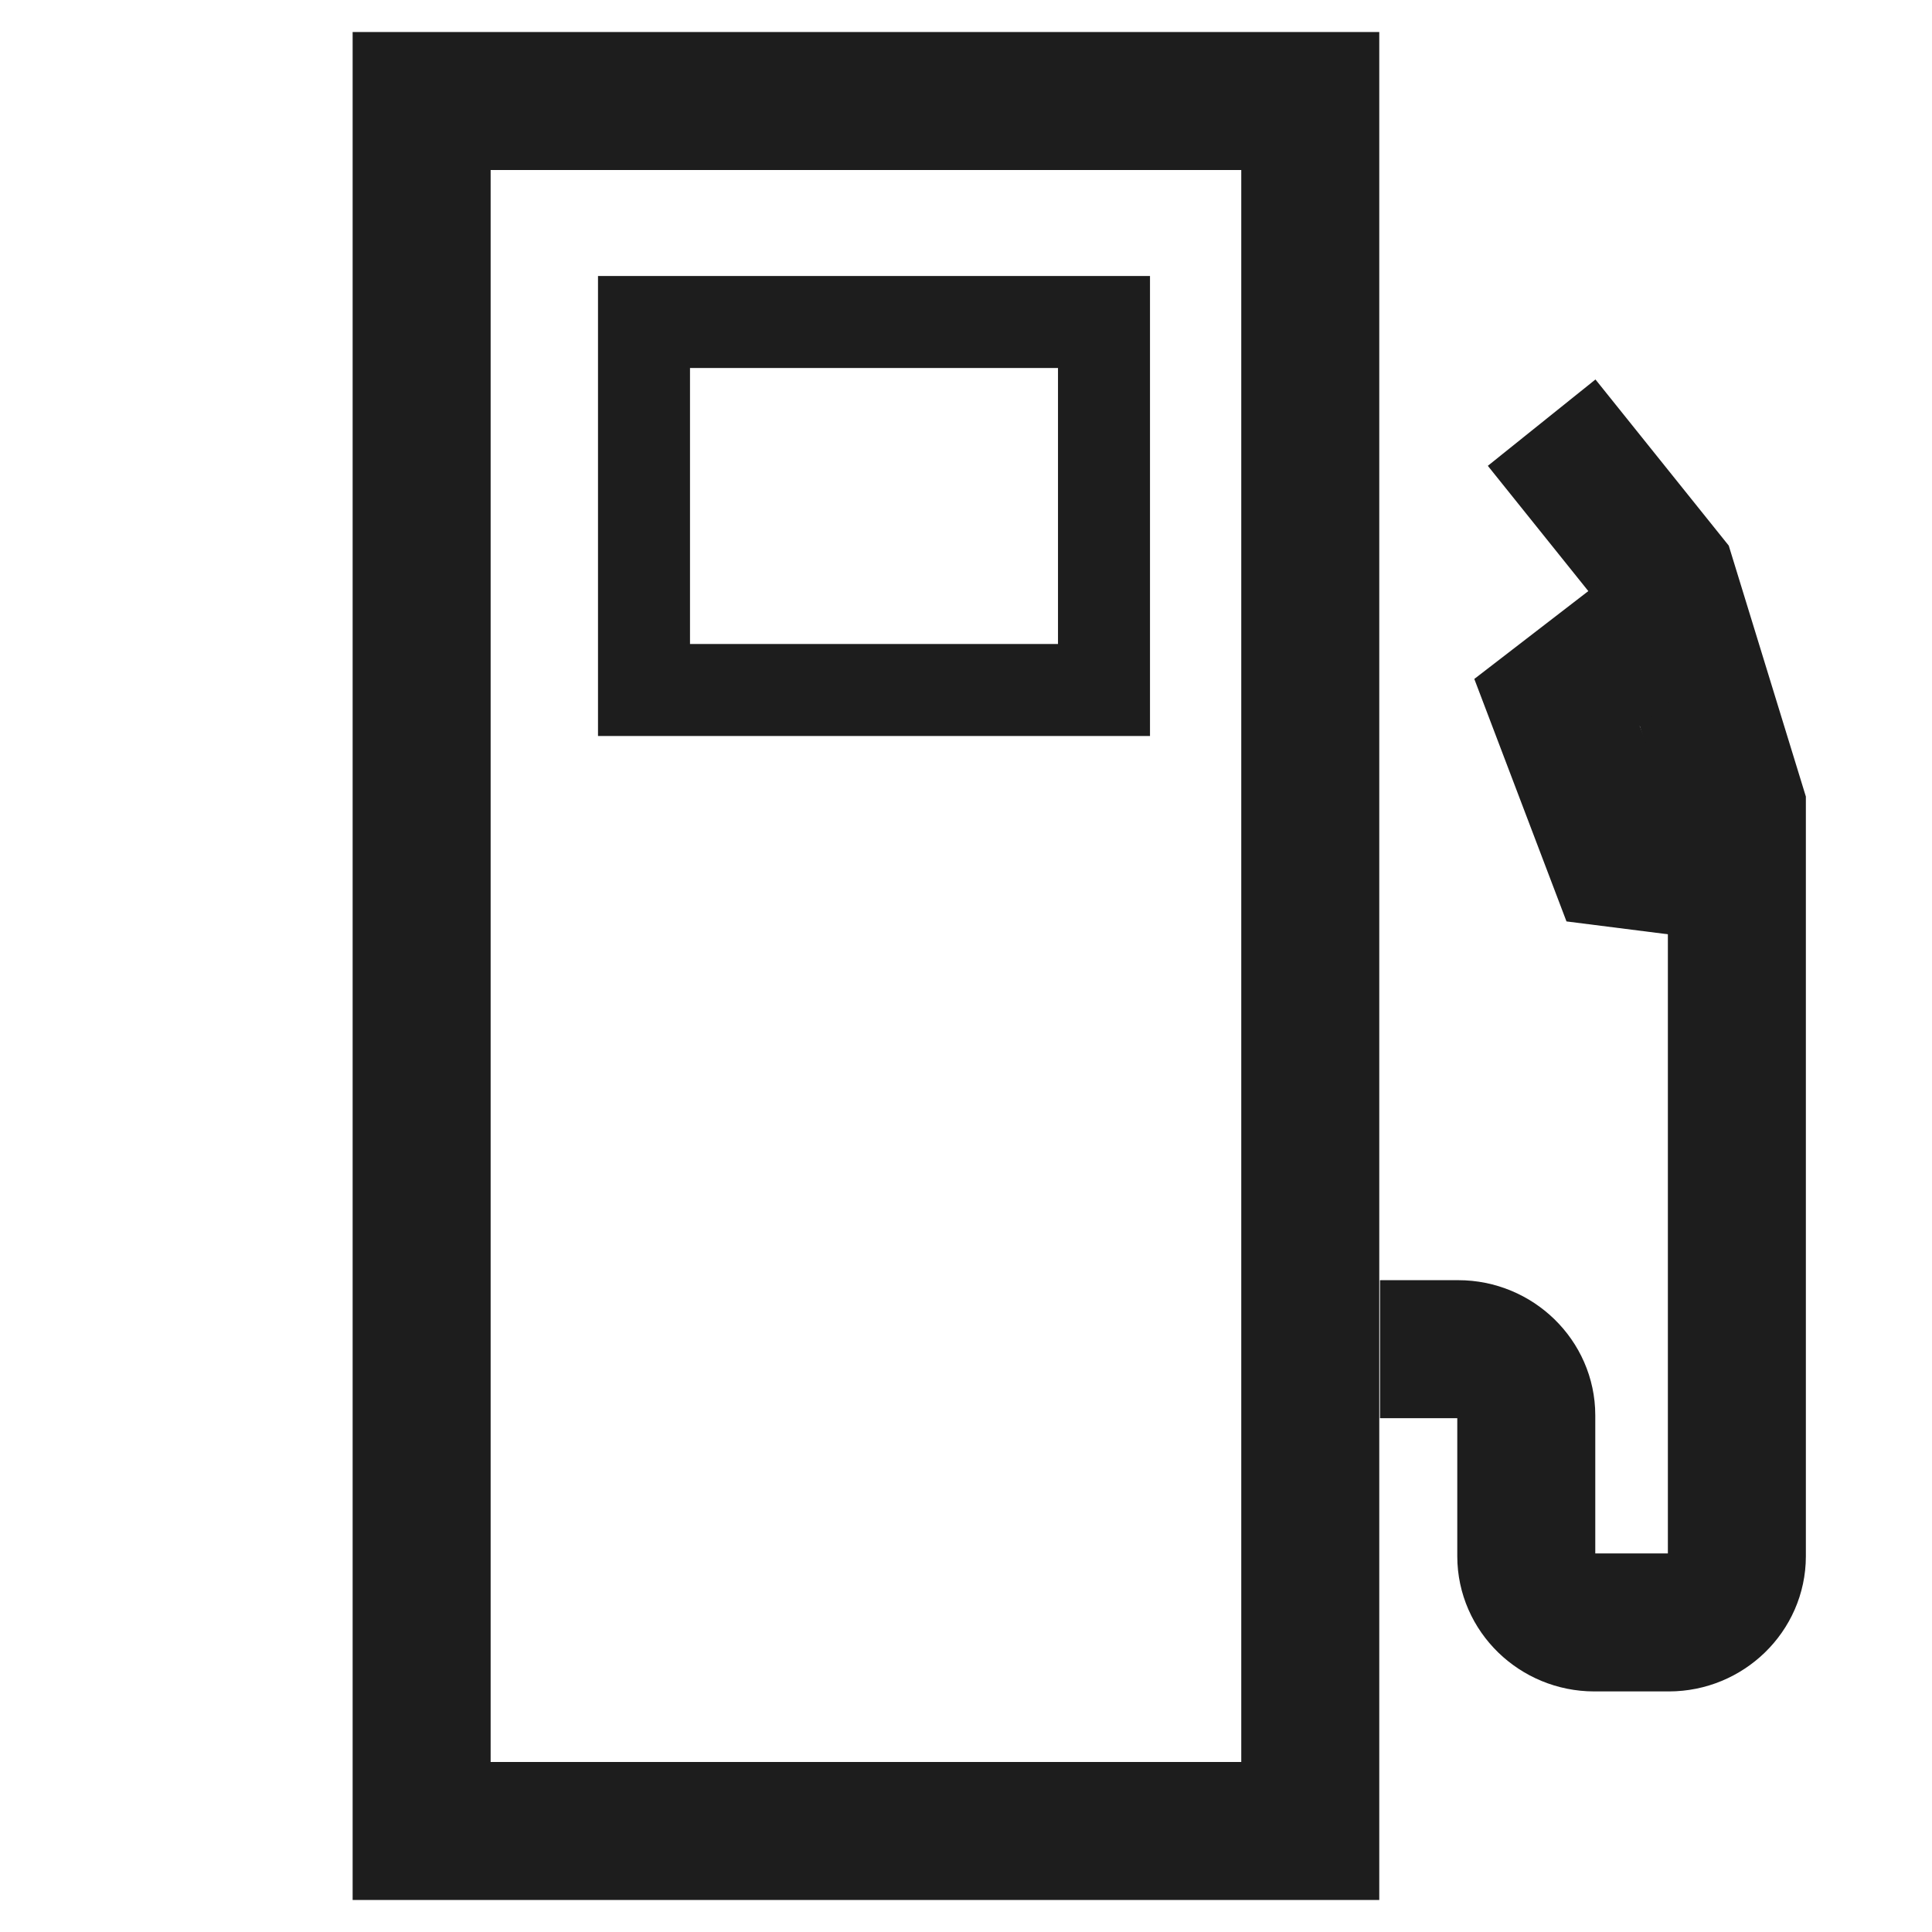
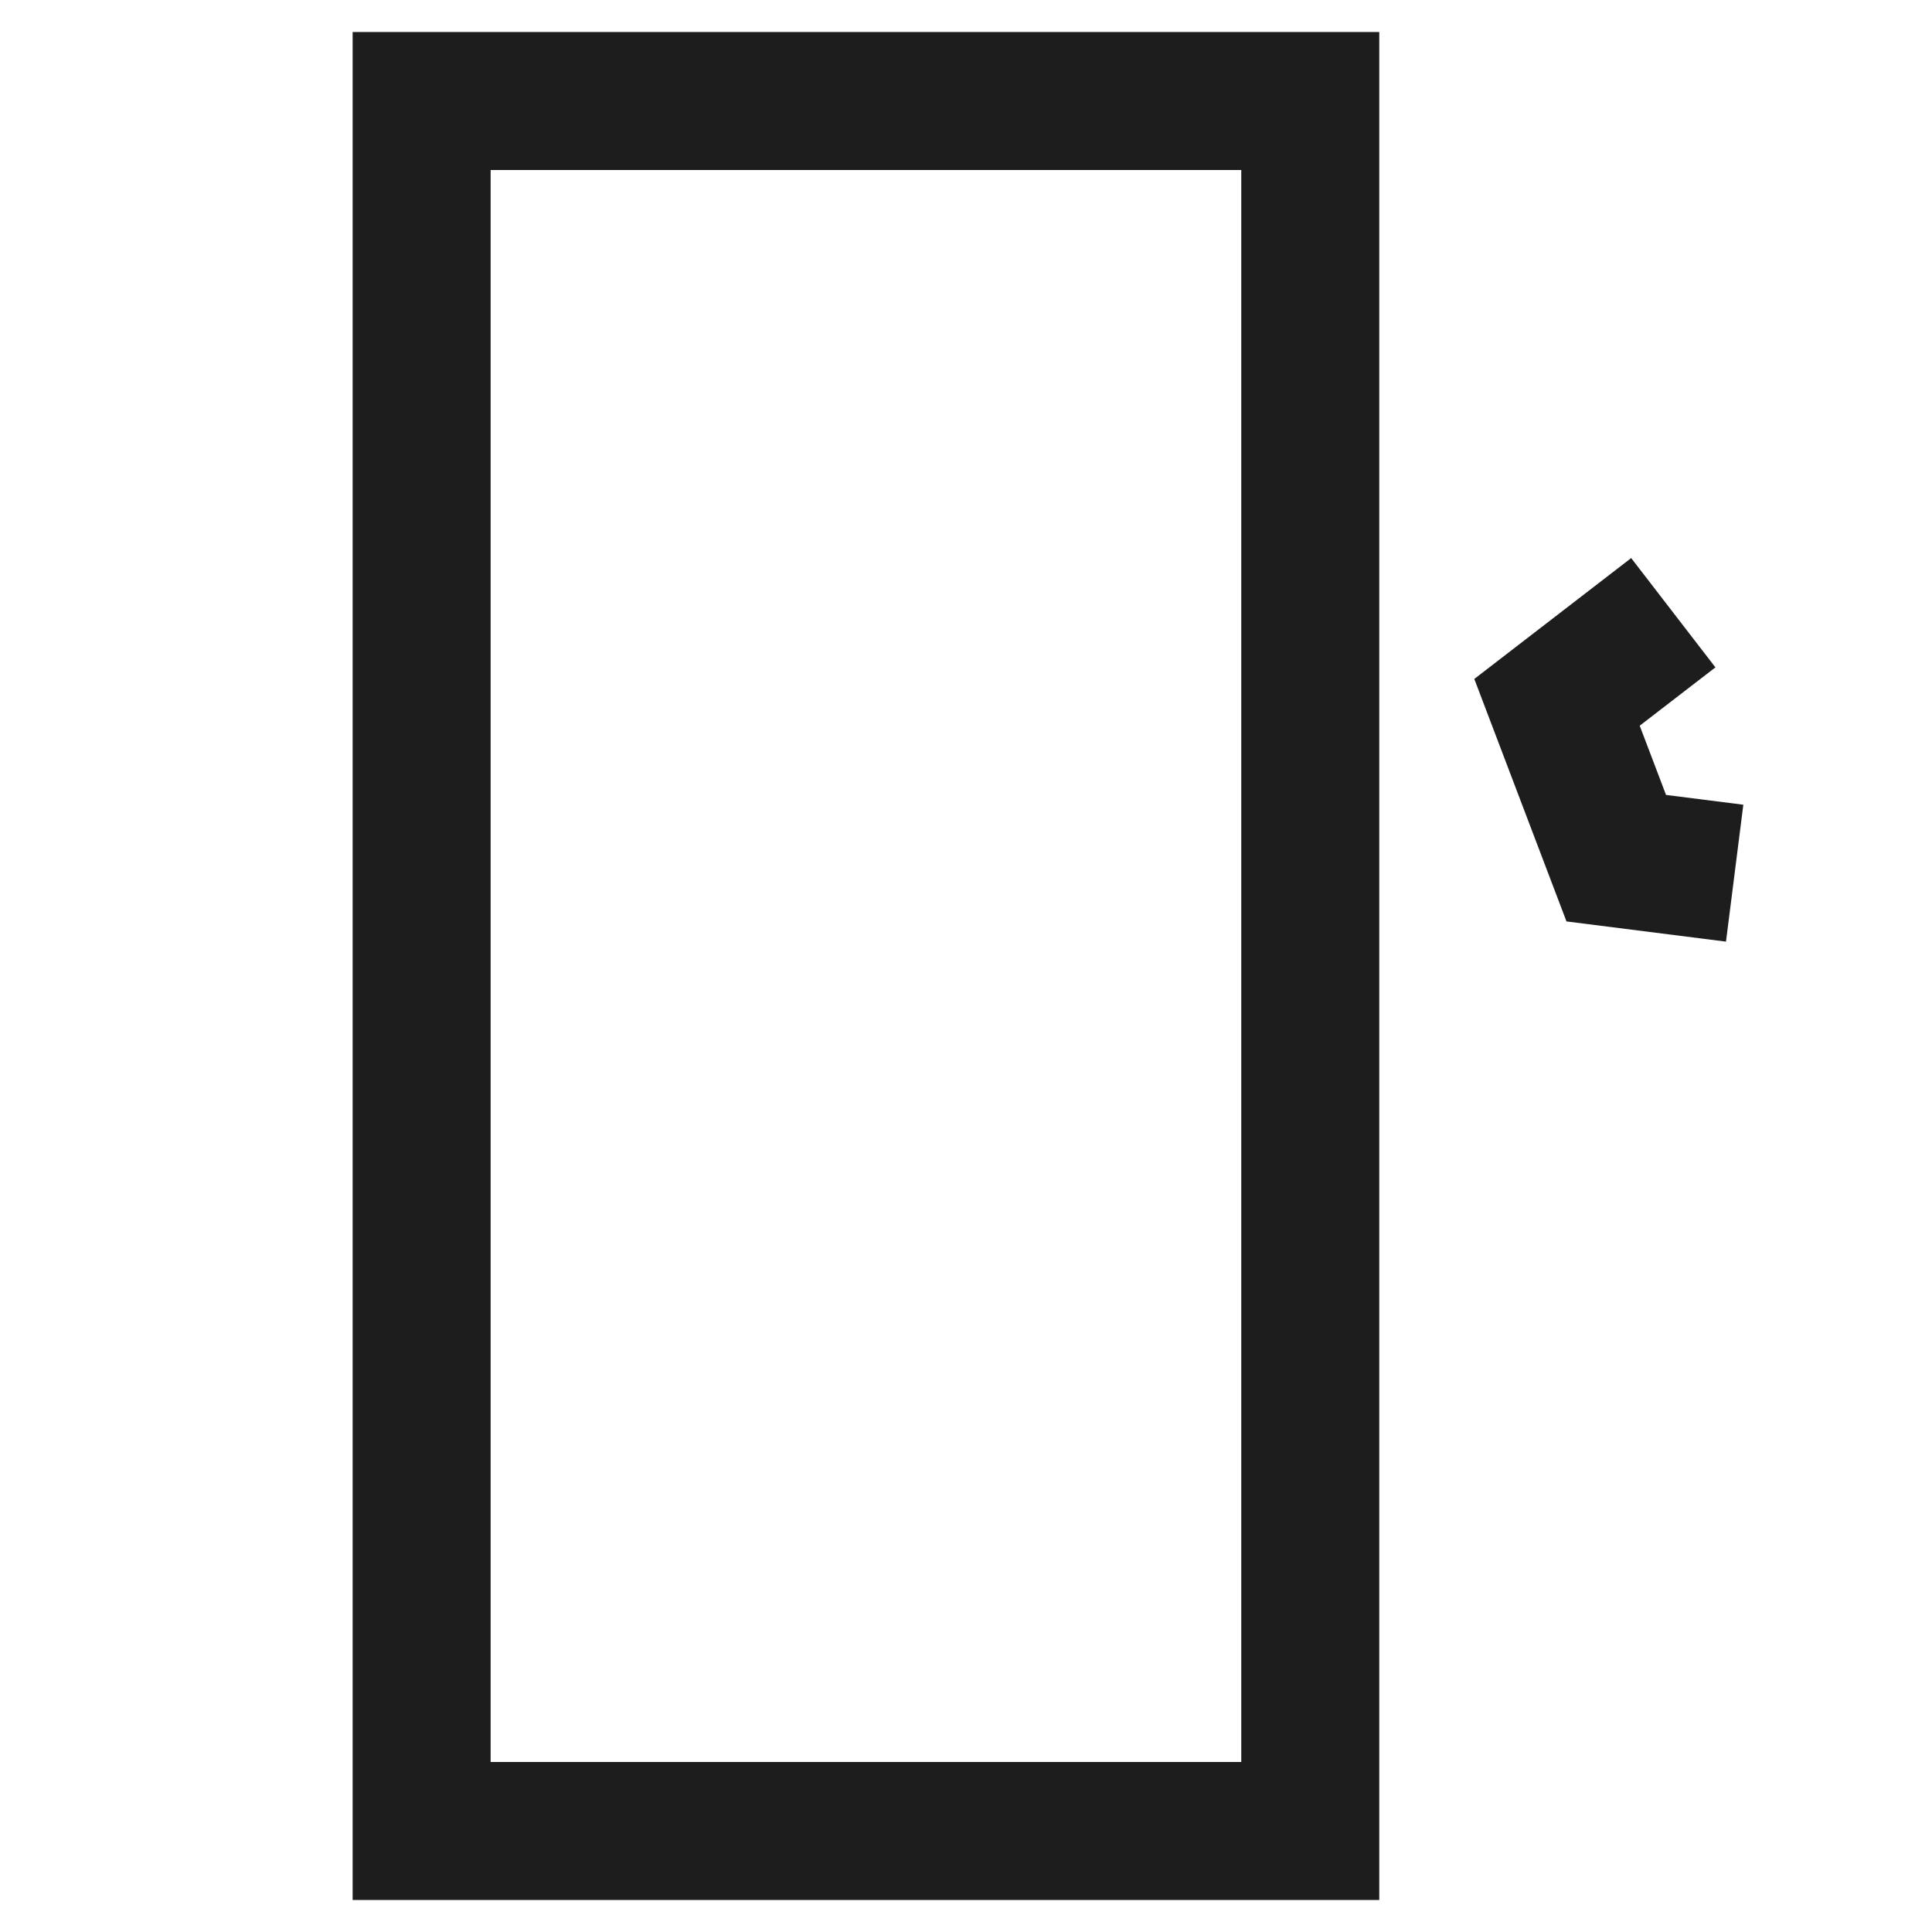
<svg xmlns="http://www.w3.org/2000/svg" width="21" height="21" viewBox="0 0 21 21" fill="none">
  <path d="M4.583 1.098H14.242V19.902H4.583V1.098Z" stroke="#1D1D1D" stroke-width="1.5" stroke-miterlimit="10" />
-   <path d="M12 3.5V7.5H7V3.5H12Z" stroke="#1D1D1D" stroke-miterlimit="10" />
-   <path d="M15 14.665H15.851C16.256 14.665 16.59 14.99 16.59 15.384V16.916C16.59 17.311 16.924 17.635 17.329 17.635H18.14C18.545 17.635 18.879 17.311 18.879 16.916V8.771L18.116 6.288L16.757 4.594" stroke="#1D1D1D" stroke-width="1.5" stroke-miterlimit="10" />
  <path d="M18.188 6.66L16.924 7.634L17.568 9.328L18.855 9.491" stroke="#1D1D1D" stroke-width="1.5" stroke-miterlimit="10" />
</svg>